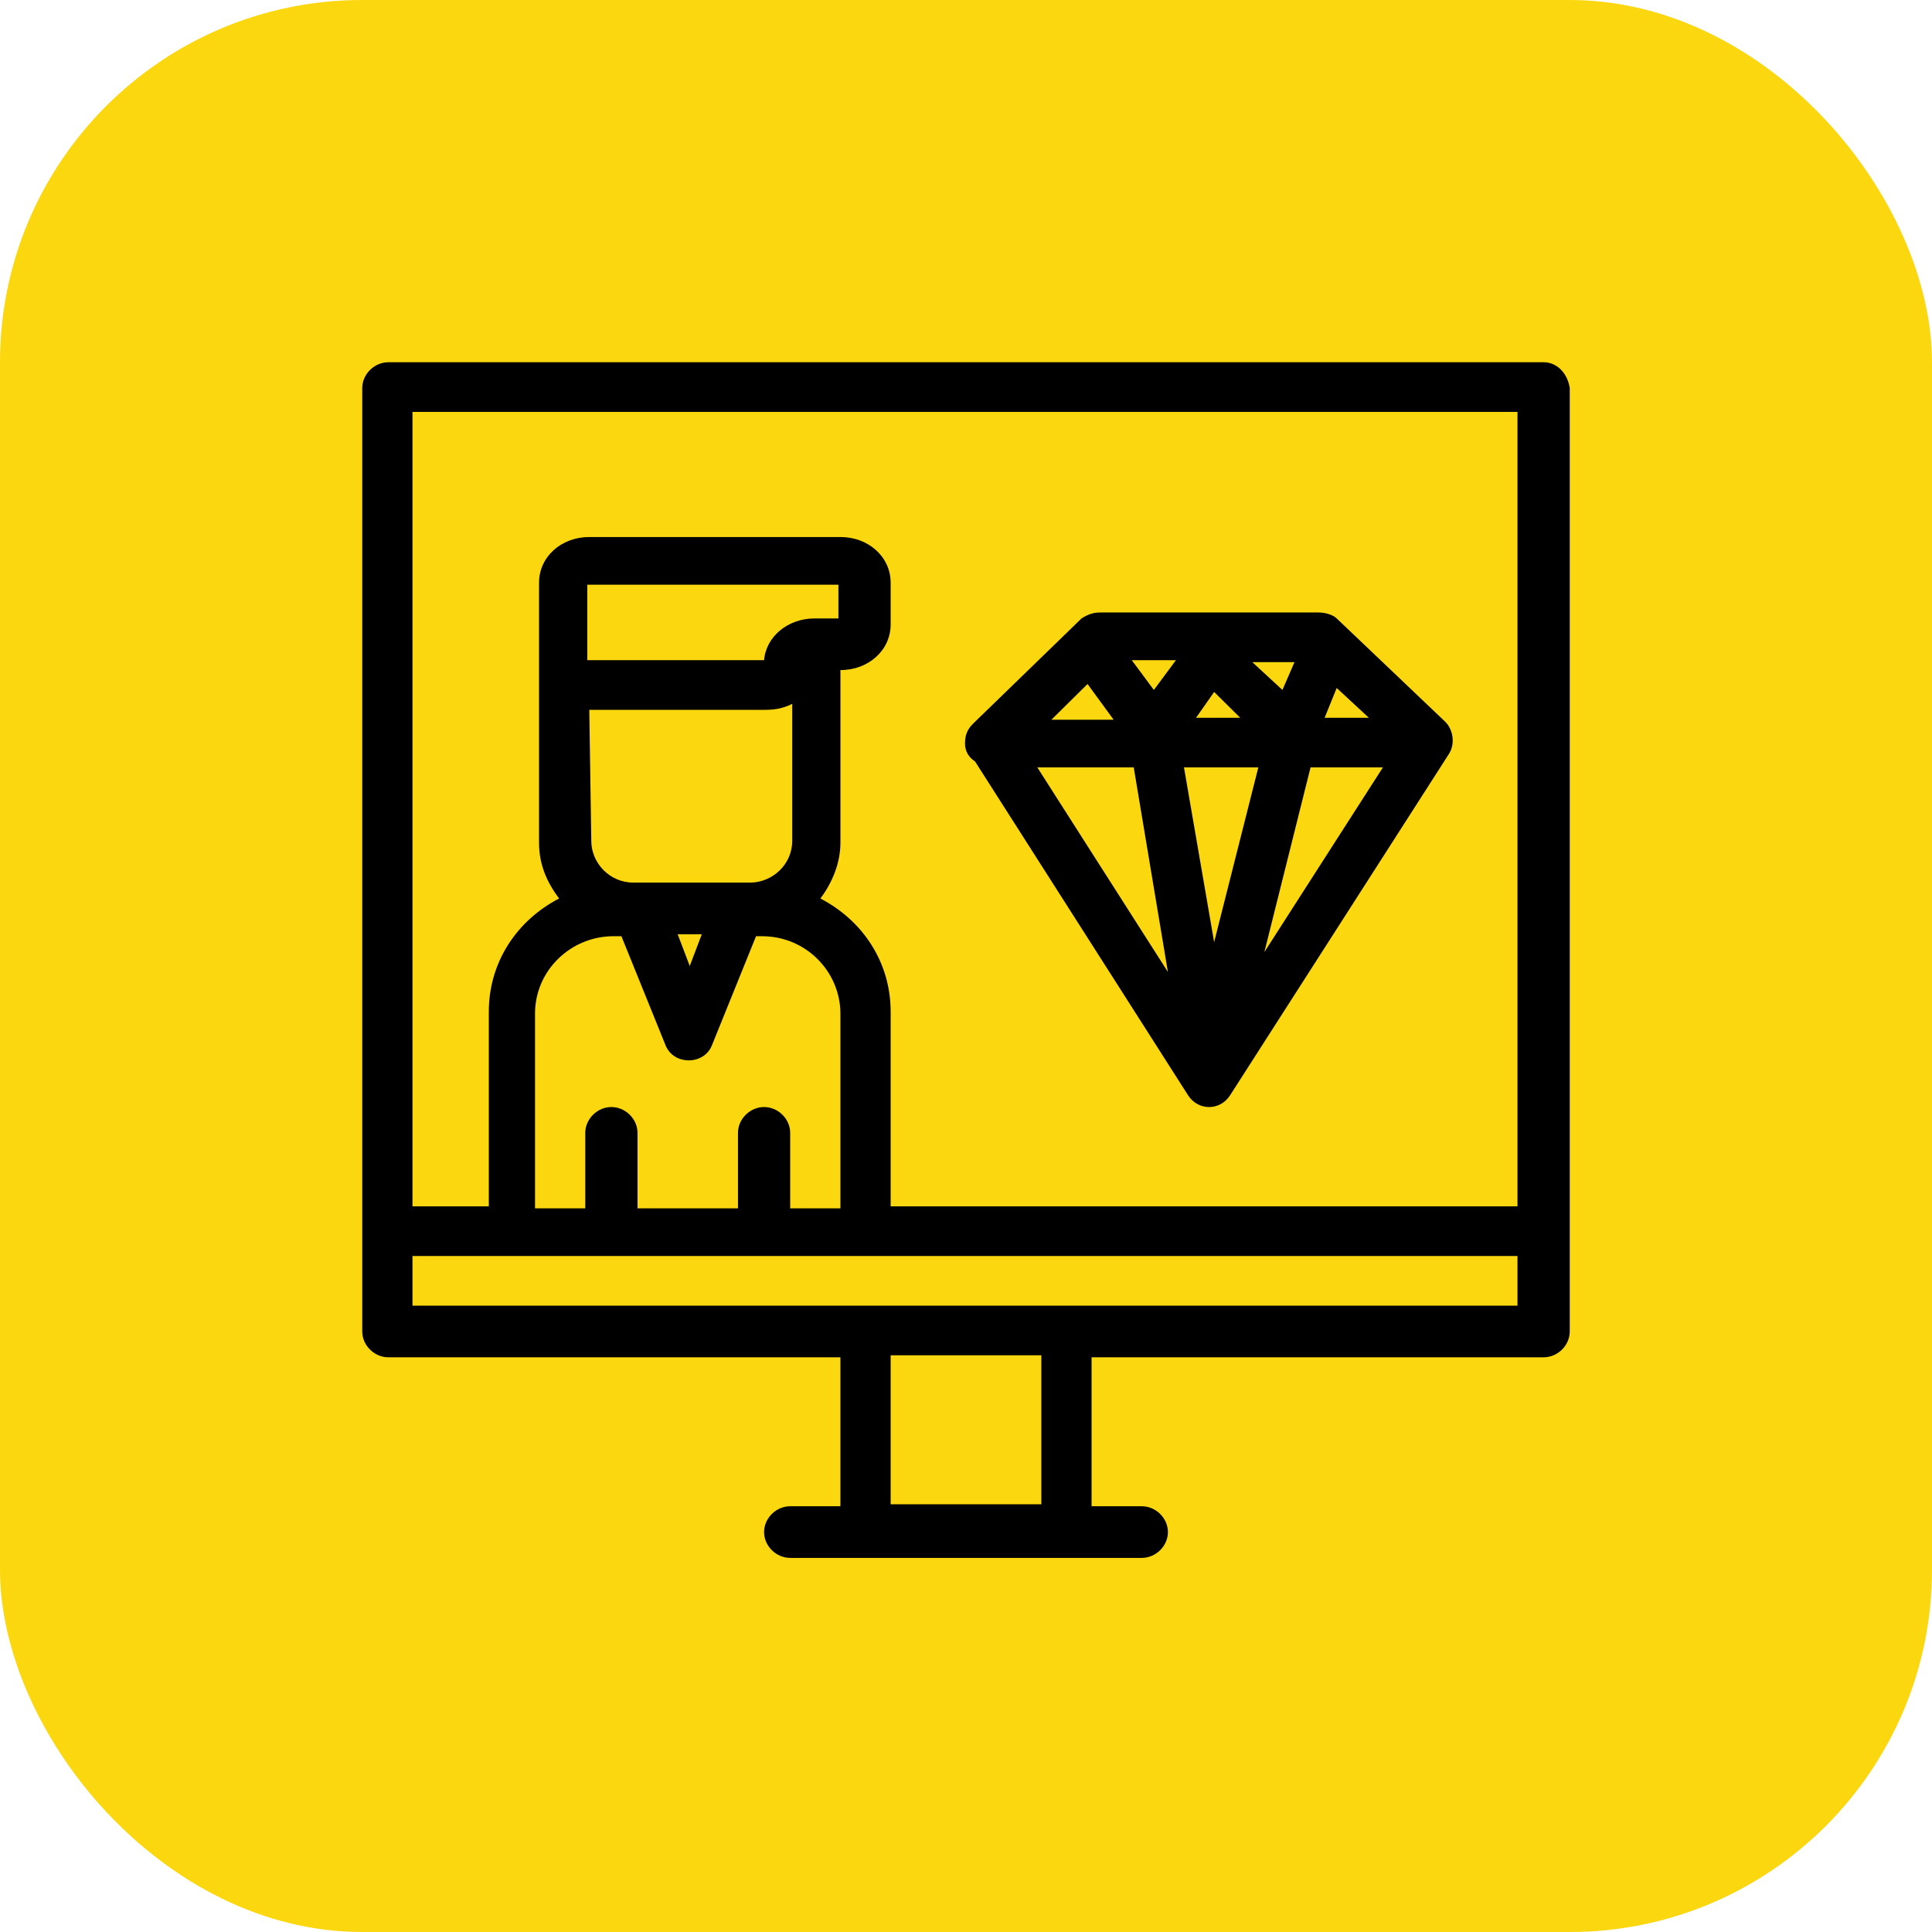
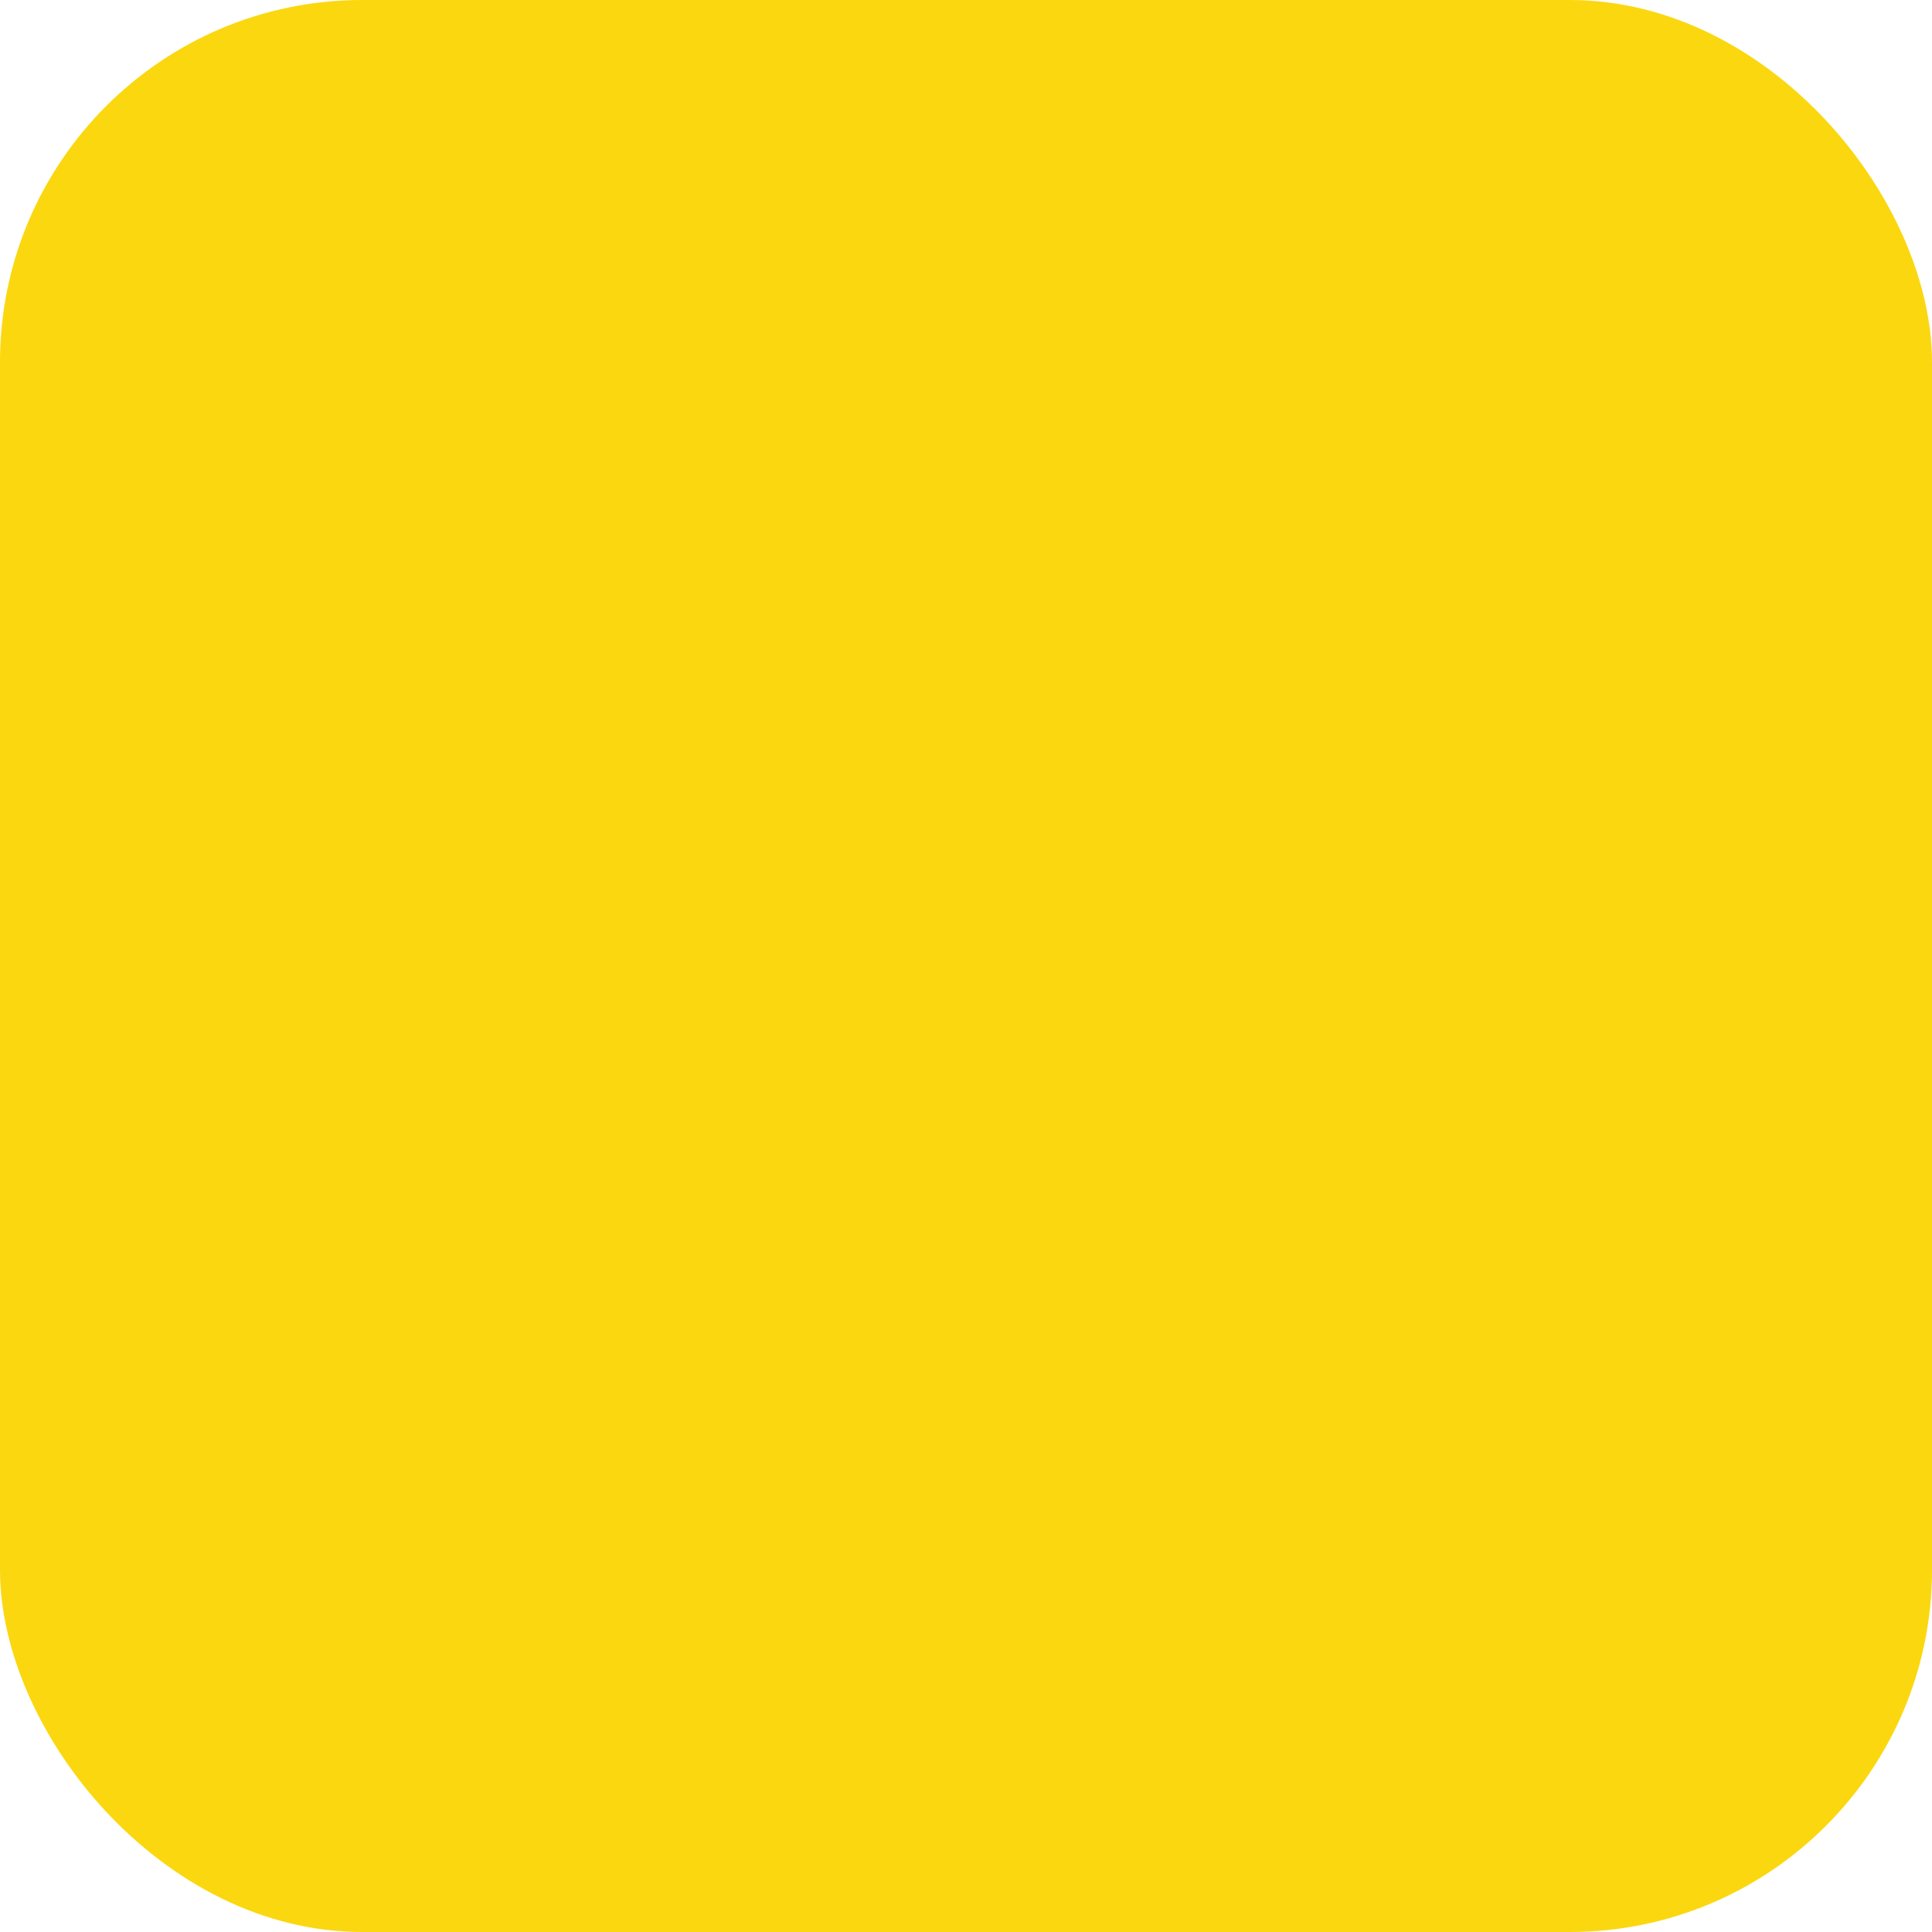
<svg xmlns="http://www.w3.org/2000/svg" width="80" height="80" viewBox="0 0 80 80" fill="none">
  <rect width="80" height="80" rx="15" fill="#FBD70F" />
-   <path d="M17.08 54.064V52.008C27.229 52.008 52.604 52.008 62.836 52.008V54.064C57.845 54.064 22.737 54.064 17.08 54.064ZM43.12 62.288H36.88V56.12H43.12V62.288ZM29.06 38.685L28.561 40.001L28.061 38.685H29.06ZM24.401 29.392H31.722C32.138 29.392 32.47 29.31 32.804 29.145V34.82C32.804 35.807 31.972 36.547 31.057 36.547C30.974 36.547 30.64 36.547 30.724 36.547C30.391 36.547 26.565 36.547 26.565 36.547H26.231C25.233 36.547 24.484 35.725 24.484 34.82L24.401 29.392ZM33.719 25.609C32.636 25.609 31.722 26.349 31.639 27.336C31.39 27.336 33.22 27.336 24.318 27.336V24.211H34.717V25.609H33.719ZM31.639 45.84C31.057 45.84 30.558 46.334 30.558 46.909V50.035H26.398V46.909C26.398 46.334 25.898 45.84 25.316 45.84C24.734 45.84 24.235 46.334 24.235 46.909V50.035H22.154V41.975C22.154 40.166 23.652 38.767 25.399 38.767H25.732L27.563 43.291C27.895 44.113 29.143 44.113 29.476 43.291L31.306 38.767H31.556C33.386 38.767 34.8 40.248 34.8 41.975V50.035H32.72V46.909C32.72 46.334 32.222 45.84 31.639 45.84ZM62.836 17.056V49.952H36.88V41.893C36.88 39.837 35.716 38.11 33.969 37.205C34.467 36.547 34.8 35.725 34.8 34.902V27.747C35.965 27.747 36.88 26.925 36.88 25.856V24.129C36.88 23.06 35.965 22.237 34.8 22.237H24.401C23.236 22.237 22.321 23.06 22.321 24.129C22.321 24.211 22.321 27.583 22.321 27.583V34.902C22.321 35.807 22.654 36.547 23.152 37.205C21.405 38.11 20.241 39.837 20.241 41.893V49.952H17.08V17.056H62.836ZM63.919 15H16.082C15.499 15 15 15.493 15 16.069V55.133C15 55.709 15.499 56.203 16.082 56.203H34.8V62.371H32.72C32.138 62.371 31.639 62.864 31.639 63.44C31.639 64.016 32.138 64.509 32.72 64.509C38.212 64.509 44.285 64.509 47.28 64.509C47.862 64.509 48.361 64.016 48.361 63.44C48.361 62.864 47.862 62.371 47.28 62.371H45.2V56.203H63.919C64.501 56.203 65 55.709 65 55.133V16.069C64.916 15.493 64.501 15 63.919 15Z" fill="black" />
-   <path d="M46.946 31.777L48.361 40.248L42.953 31.777H46.946ZM47.779 28.57L46.863 27.336H48.694L47.779 28.57ZM53.103 28.57L51.855 27.418H53.602L53.103 28.57ZM54.267 31.777H57.263L52.354 39.425L54.267 31.777ZM49.526 29.721L50.275 28.652L51.355 29.721H49.526ZM52.105 31.777L50.275 39.014L49.026 31.777H52.105ZM56.681 29.721H54.85L55.35 28.487L56.681 29.721ZM45.033 28.323L46.114 29.803H43.535L45.033 28.323ZM40.375 31.53L49.192 45.347C49.609 46.005 50.523 46.005 50.939 45.347L60.008 31.201C60.257 30.79 60.175 30.214 59.842 29.885L55.35 25.609C55.183 25.444 54.85 25.362 54.601 25.362H45.532C45.283 25.362 45.033 25.444 44.783 25.609L40.291 29.968C40.041 30.214 39.959 30.461 39.959 30.79C39.959 31.119 40.124 31.366 40.375 31.53Z" fill="black" />
</svg>